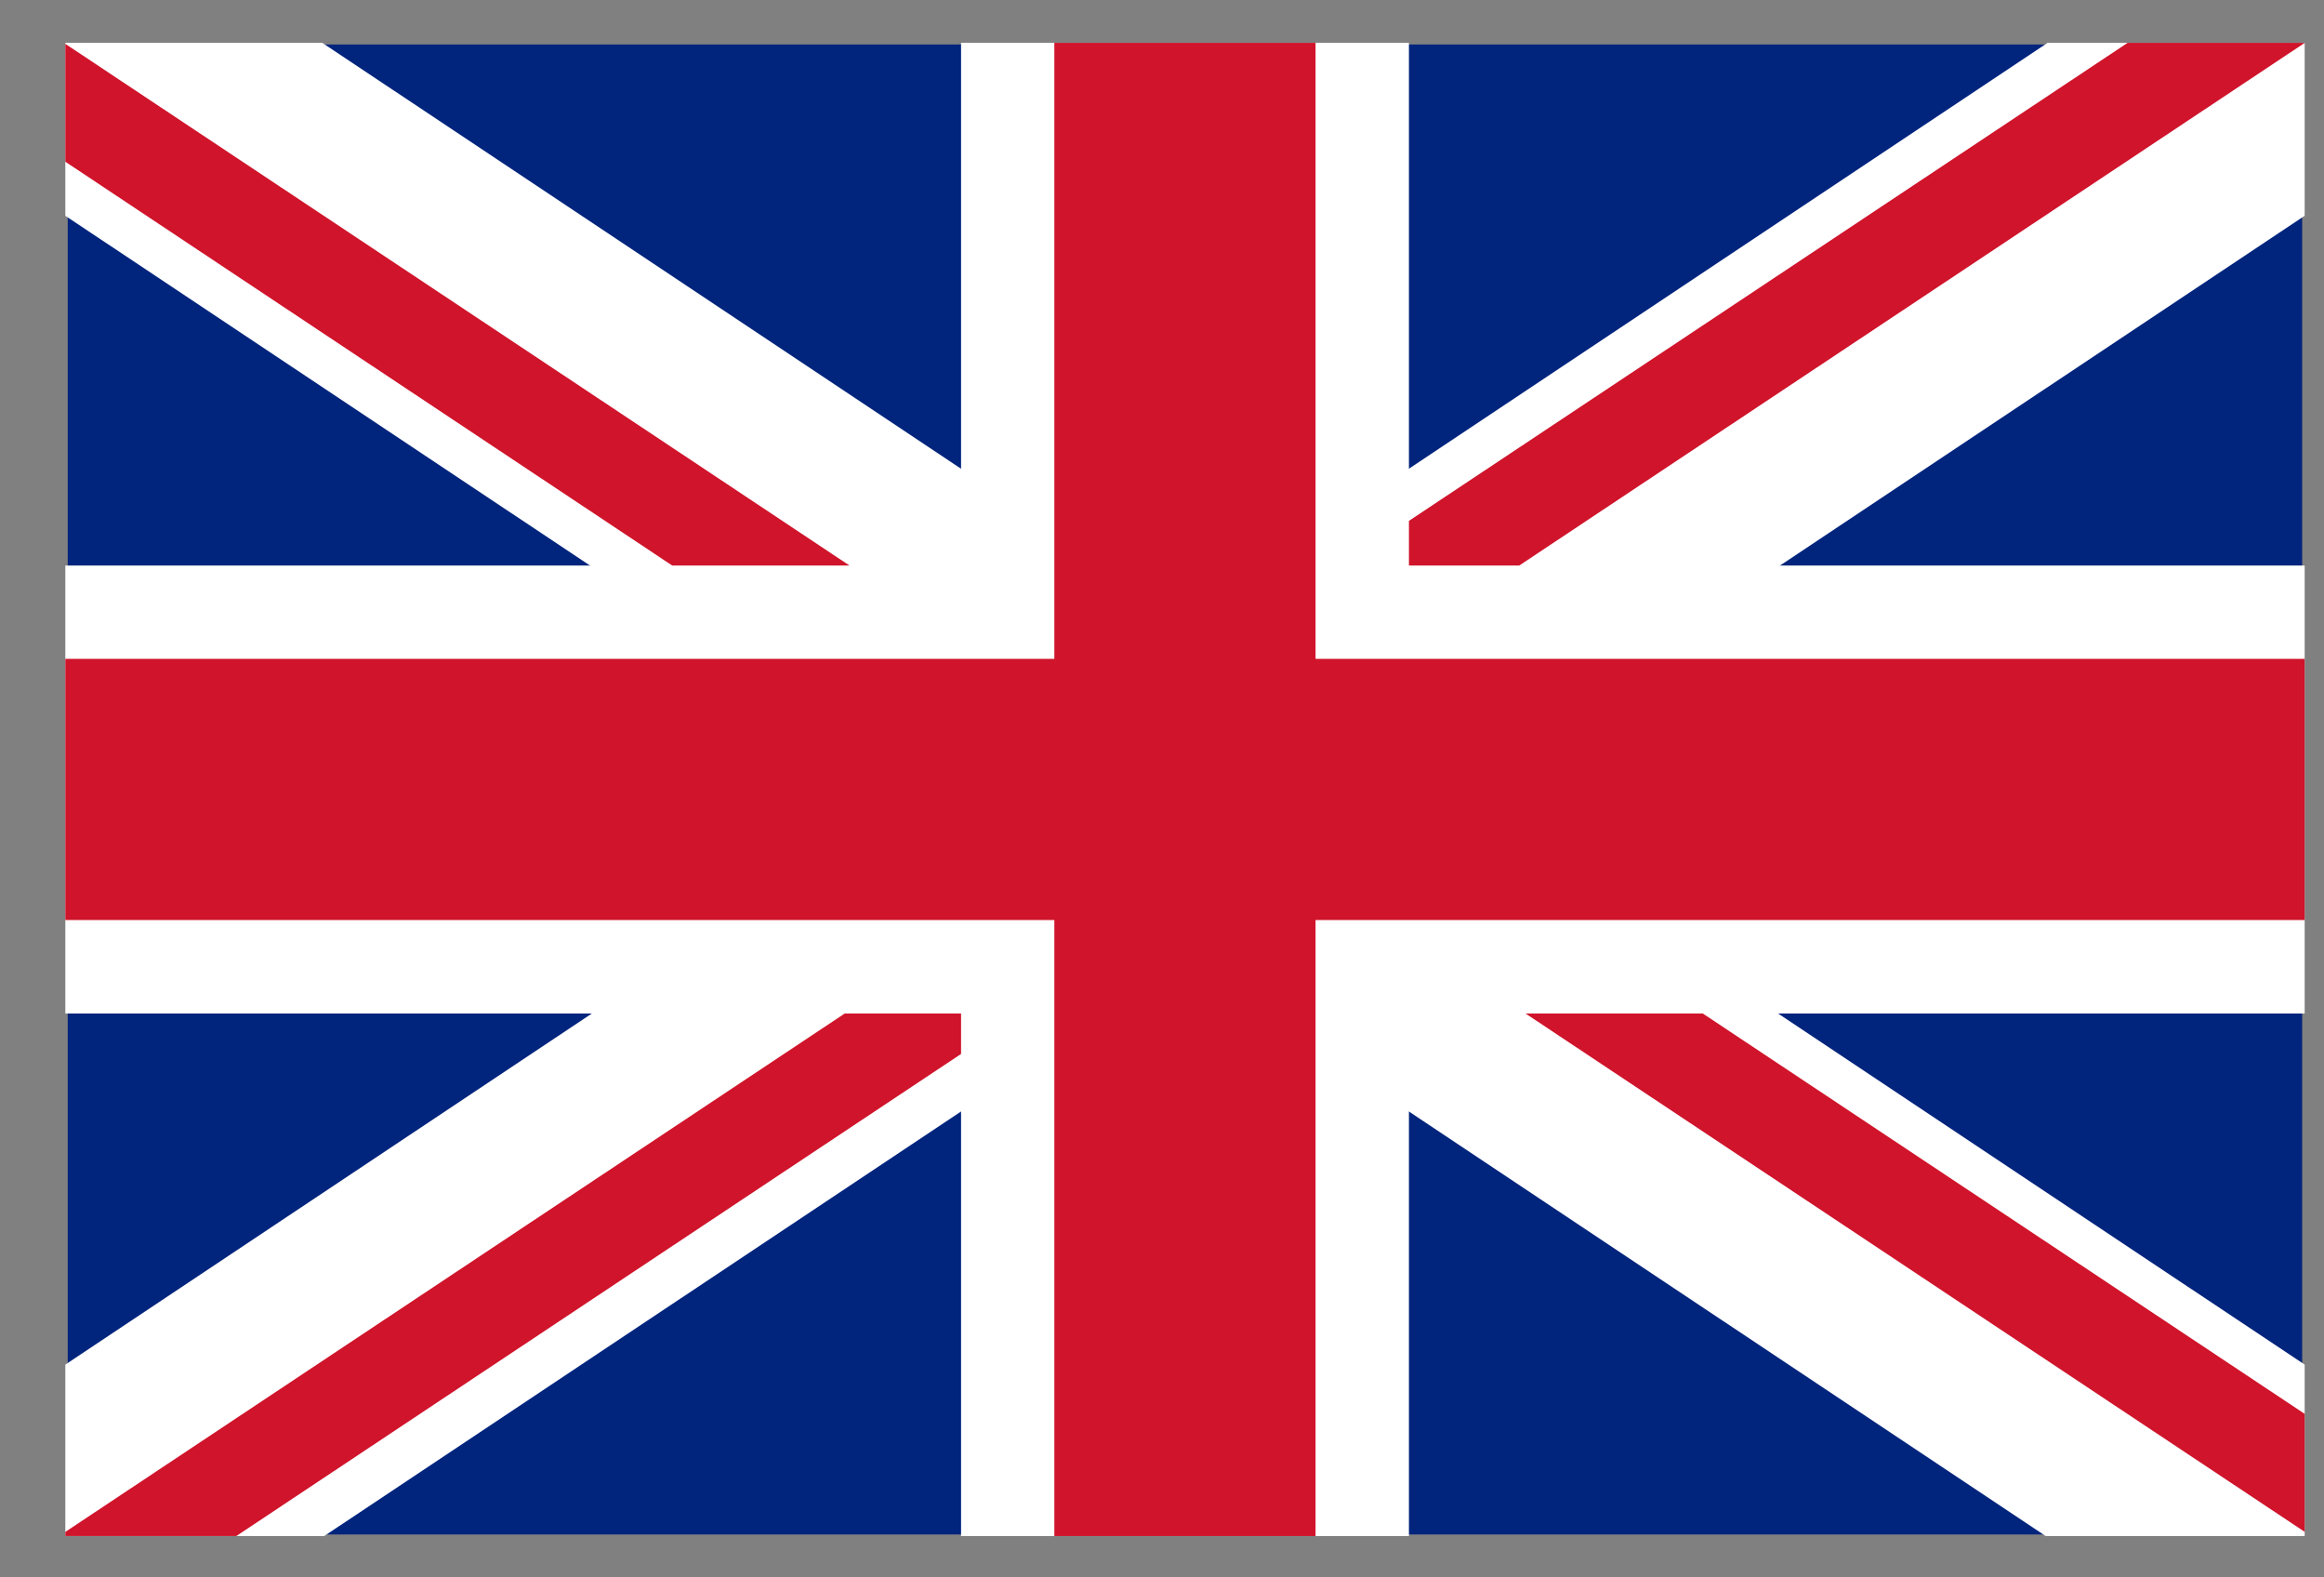
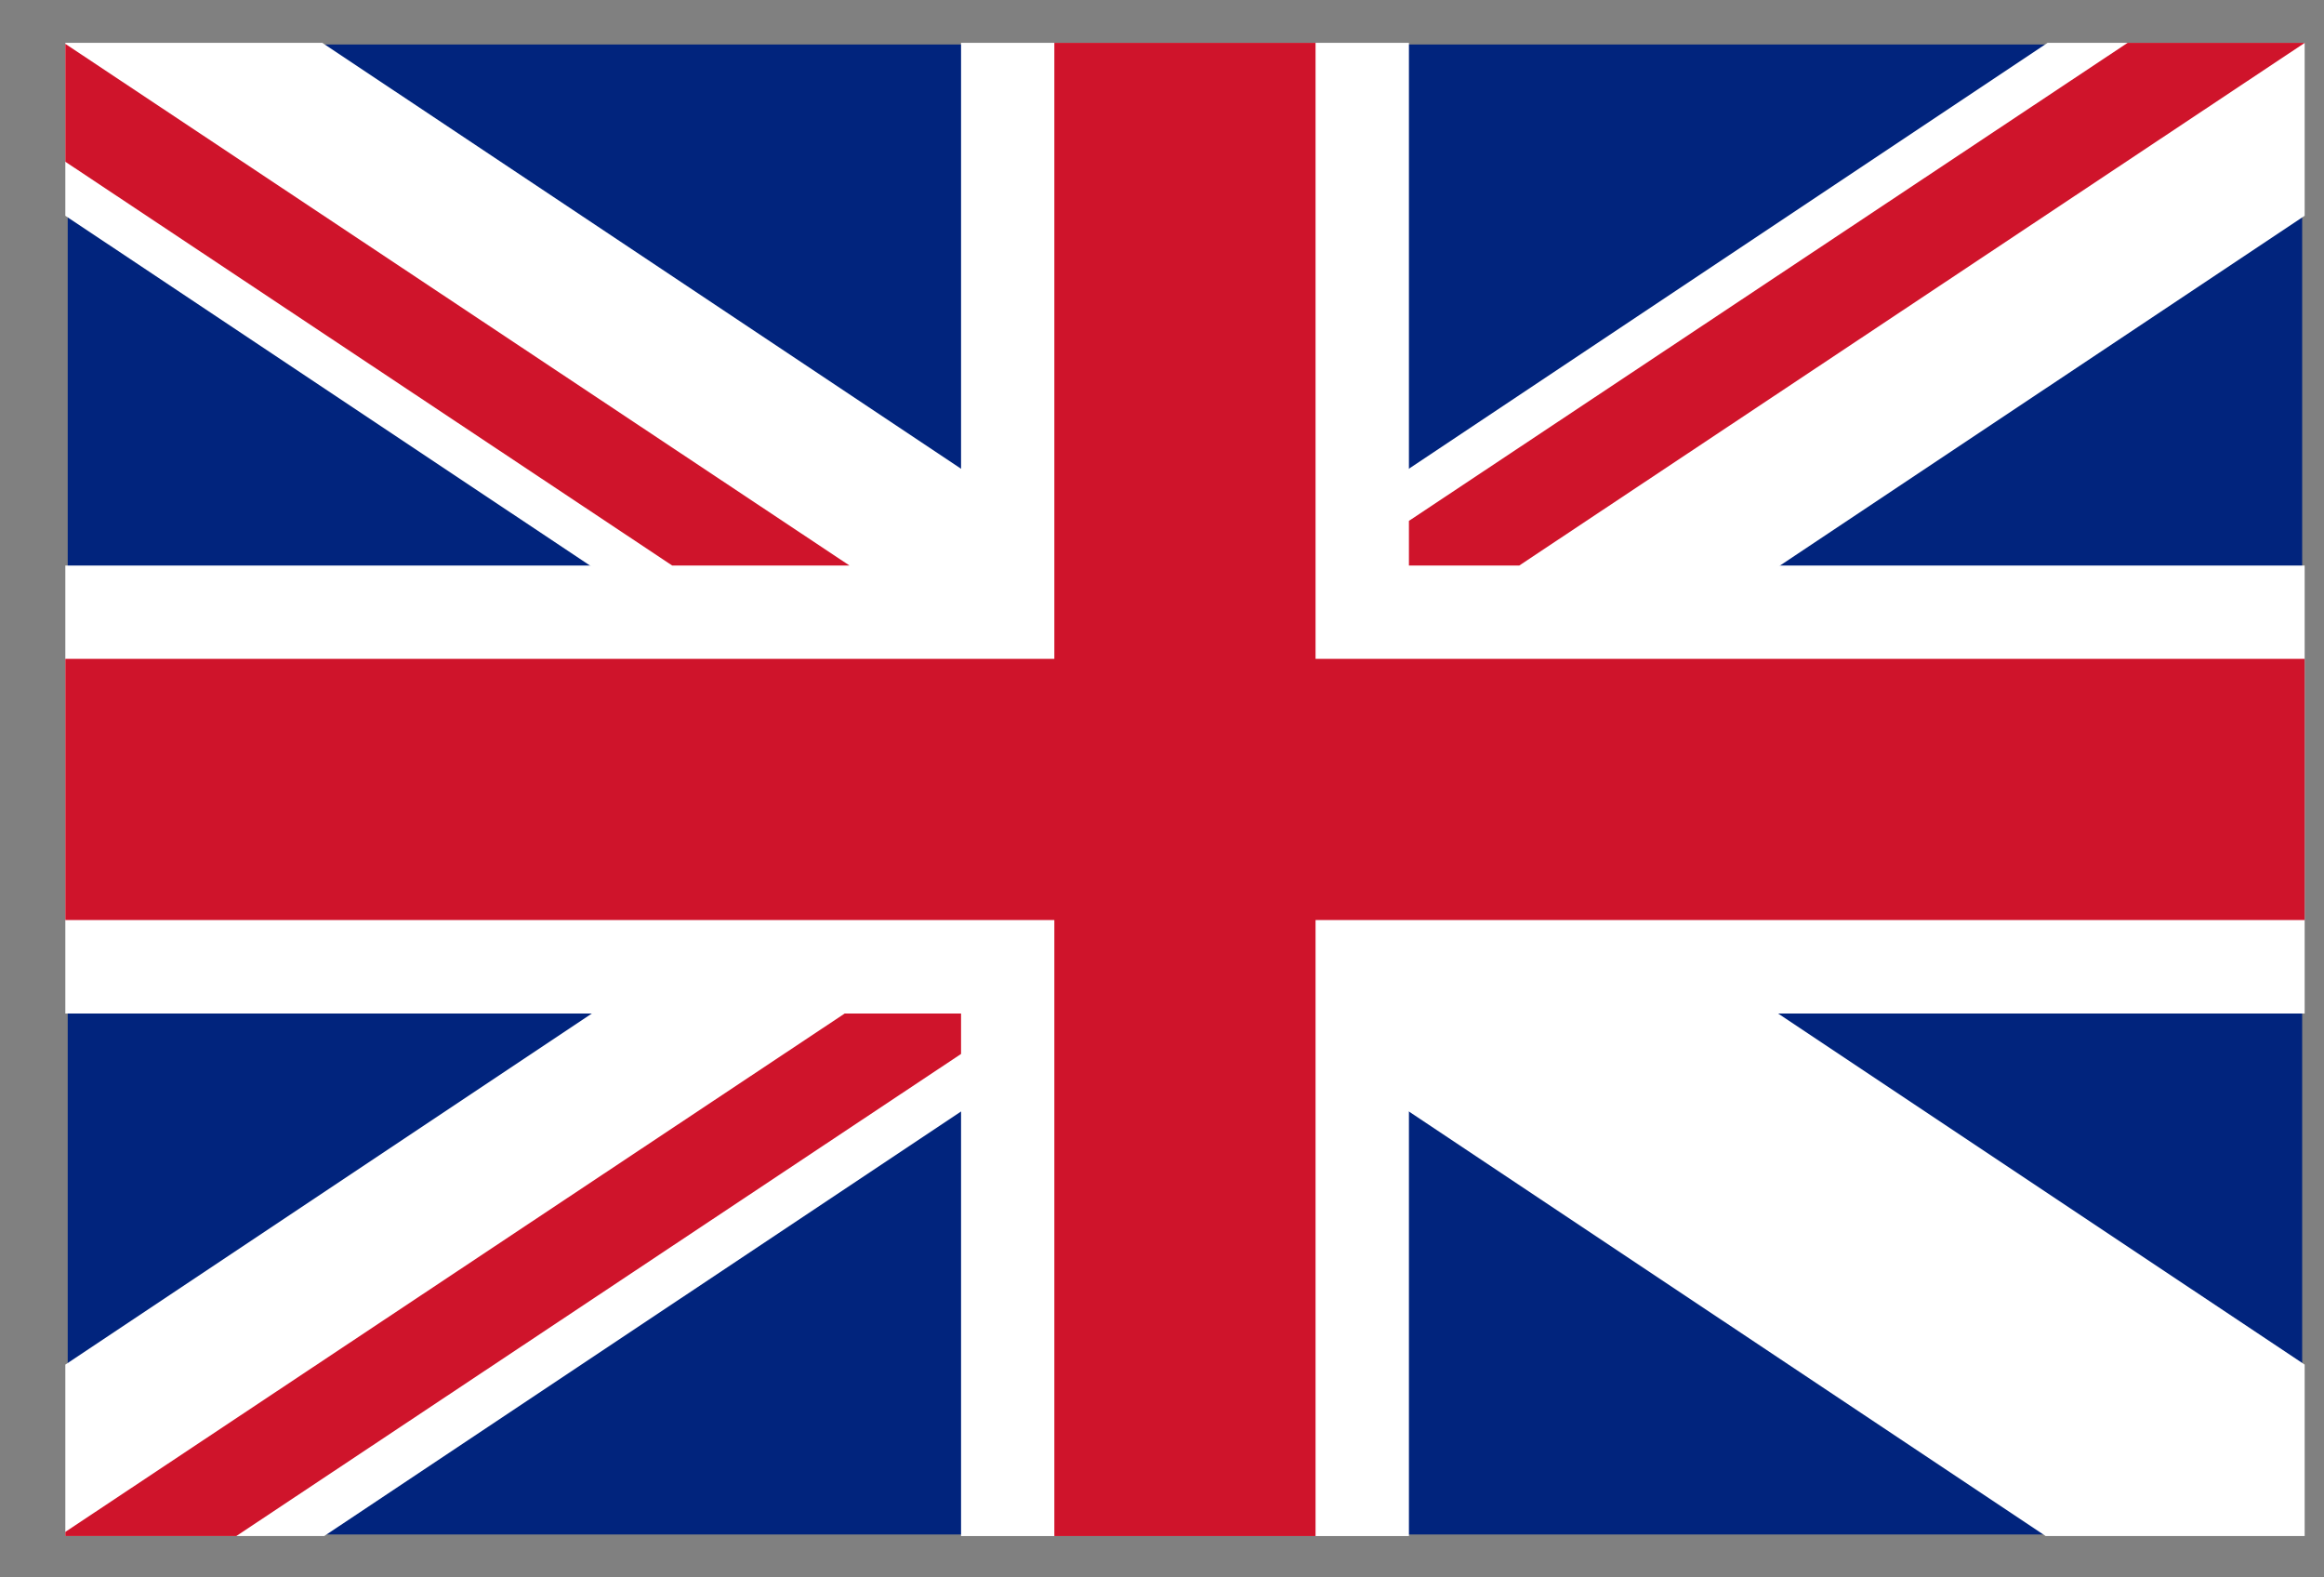
<svg xmlns="http://www.w3.org/2000/svg" version="1.1" x="0px" y="0px" width="28px" height="19px" viewBox="-0.787 -0.516 28 19" overflow="visible" enable-background="new -0.787 -0.516 28 19" xml:space="preserve">
  <rect x="-0.787" y="-0.516" width="28" height="19" fill="#808080" stroke="none" />
  <defs>
</defs>
  <rect x="0.029" y="0.02" fill="#01247D" width="26.921" height="17.947" />
  <polygon fill="#FFFFFF" points="26.98,6.296 16.188,6.296 16.188,0 10.792,0 10.792,6.296 0,6.296 0,11.692 10.792,11.692   10.792,17.986 16.188,17.986 16.188,11.692 26.98,11.692 " />
  <polygon fill="#FFFFFF" points="26.98,15.921 3.096,0 0,0 0,2.083 23.86,17.986 26.98,17.986 " />
  <polygon fill="#FFFFFF" points="0,15.921 23.883,0 26.98,0 26.98,2.083 3.119,17.986 0,17.986 " />
  <polygon fill="#CF142B" points="26.98,7.42 15.063,7.42 15.063,0 11.916,0 11.916,7.42 0,7.42 0,10.566 11.916,10.566   11.916,17.986 15.063,17.986 15.063,10.566 26.98,10.566 " />
-   <polygon fill="#CF142B" points="26.98,17.935 26.98,16.514 19.729,11.692 17.593,11.692 " />
  <polygon fill="#CF142B" points="26.98,0 24.847,0 16.188,5.758 16.188,6.296 17.517,6.296 26.98,0.001 " />
  <polygon fill="#CF142B" points="9.39,11.692 0,17.936 0,17.986 2.06,17.986 10.792,12.179 10.792,11.692 " />
  <polygon fill="#CF142B" points="0,0.012 0,1.432 7.312,6.296 9.448,6.296 " />
</svg>